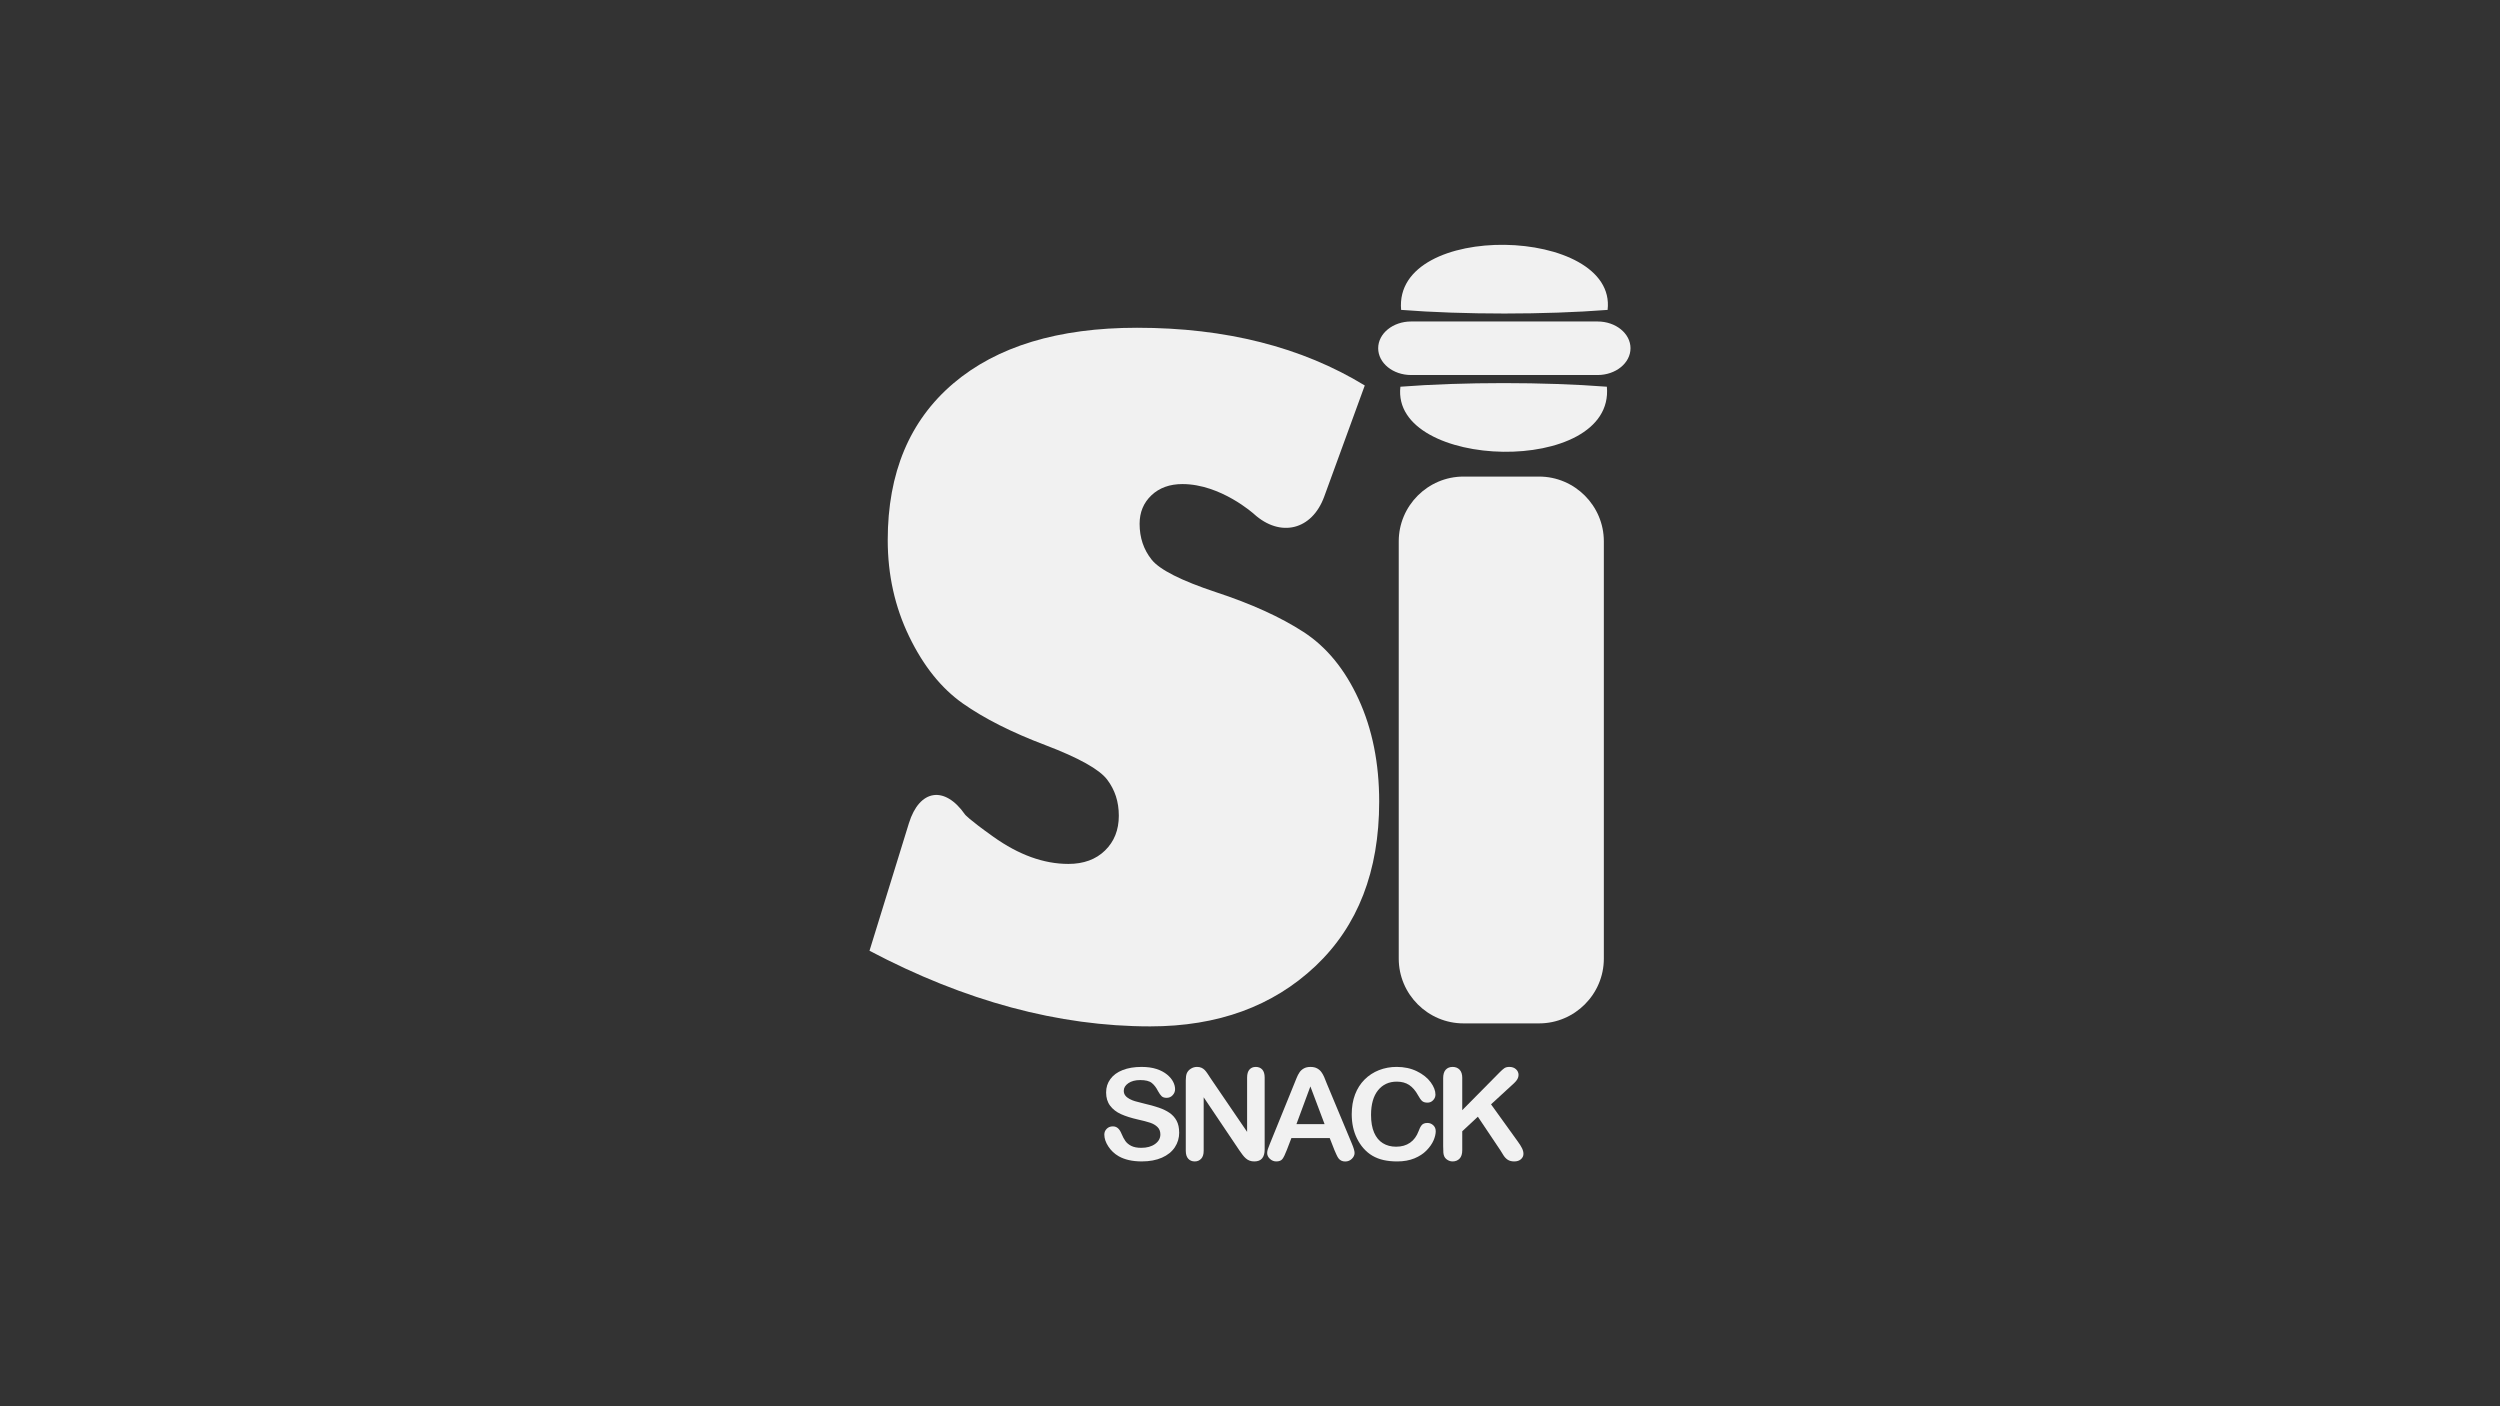
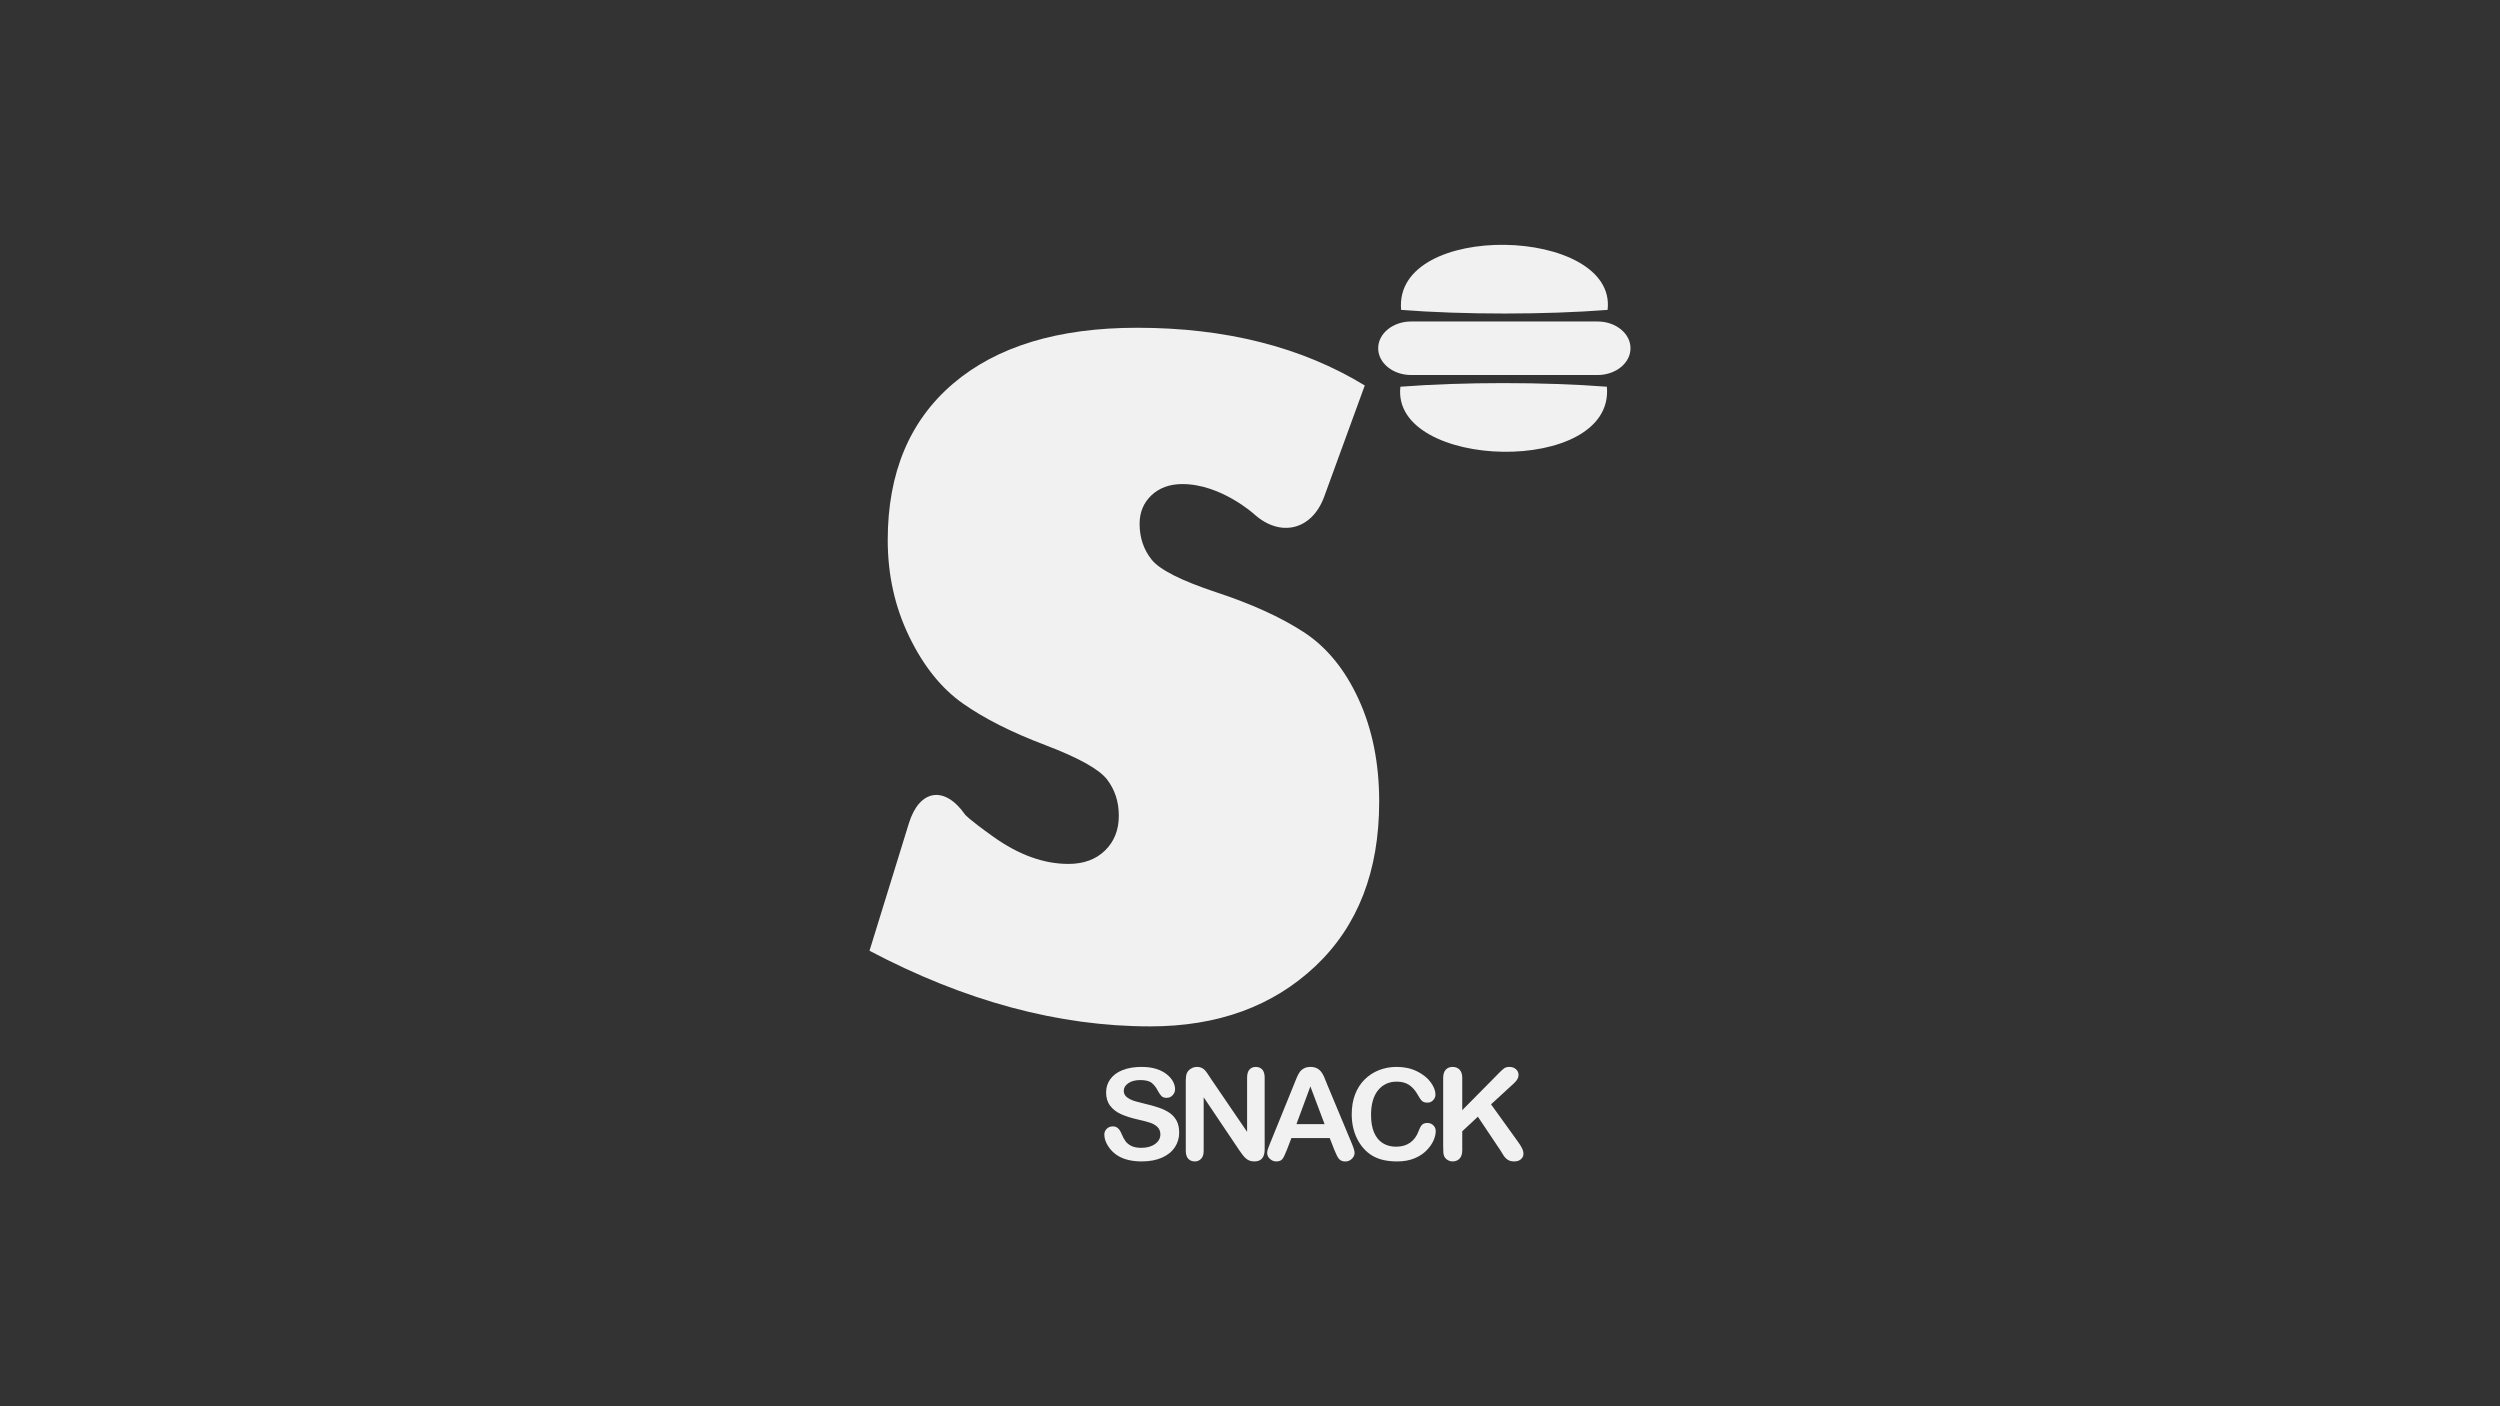
<svg xmlns="http://www.w3.org/2000/svg" id="Capa_1" data-name="Capa 1" viewBox="0 0 1920 1080">
  <rect x="0" y="0" width="1920" height="1080" fill="#333333" stroke="none" />
  <defs>
    <style>
      .cls-1, .cls-2 {
        fill: #f1f1f1;
      }

      .cls-2 {
        fill-rule: evenodd;
      }
    </style>
  </defs>
  <g>
    <path class="cls-1" d="m905.63,869.71c0,4.25-1.13,8.06-3.38,11.44-2.26,3.38-5.55,6.03-9.9,7.95-4.34,1.91-9.49,2.87-15.45,2.87-7.14,0-13.03-1.31-17.67-3.93-3.29-1.88-5.97-4.4-8.02-7.54-2.06-3.14-3.09-6.2-3.09-9.17,0-1.72.62-3.2,1.85-4.43,1.23-1.23,2.81-1.84,4.71-1.84,1.55,0,2.85.48,3.92,1.44,1.07.96,1.98,2.38,2.74,4.26.92,2.23,1.92,4.1,2.99,5.6,1.07,1.5,2.58,2.74,4.52,3.71,1.94.97,4.49,1.46,7.65,1.46,4.35,0,7.87-.98,10.59-2.94s4.07-4.41,4.07-7.35c0-2.33-.73-4.22-2.2-5.67-1.46-1.45-3.36-2.56-5.67-3.33-2.32-.77-5.42-1.58-9.31-2.44-5.2-1.18-9.55-2.56-13.06-4.14-3.5-1.58-6.29-3.74-8.34-6.46-2.06-2.73-3.09-6.12-3.09-10.17s1.09-7.3,3.26-10.3,5.32-5.31,9.43-6.92c4.11-1.61,8.95-2.42,14.51-2.42,4.44,0,8.29.54,11.53,1.6,3.24,1.07,5.93,2.49,8.07,4.26,2.14,1.77,3.7,3.63,4.69,5.58.99,1.95,1.48,3.85,1.48,5.7,0,1.69-.61,3.21-1.85,4.57-1.23,1.36-2.77,2.04-4.62,2.04-1.68,0-2.95-.41-3.83-1.22-.87-.82-1.82-2.15-2.84-4-1.32-2.65-2.9-4.71-4.74-6.2-1.85-1.49-4.81-2.23-8.89-2.23-3.79,0-6.84.81-9.16,2.42-2.32,1.61-3.48,3.55-3.48,5.82,0,1.41.4,2.62,1.18,3.64.79,1.02,1.88,1.9,3.26,2.63,1.38.73,2.78,1.31,4.19,1.72,1.42.42,3.75,1.02,7.01,1.82,4.08.93,7.78,1.95,11.08,3.07,3.31,1.12,6.12,2.47,8.44,4.07,2.32,1.6,4.13,3.62,5.43,6.06,1.3,2.44,1.95,5.44,1.95,8.98Z" />
    <path class="cls-1" d="m929.59,827.91l28.19,41.37v-41.75c0-2.71.6-4.75,1.8-6.1,1.2-1.36,2.82-2.04,4.86-2.04s3.77.68,4.99,2.04c1.21,1.36,1.83,3.39,1.83,6.1v55.21c0,6.16-2.63,9.24-7.9,9.24-1.32,0-2.5-.18-3.55-.55-1.05-.37-2.04-.95-2.96-1.75-.92-.8-1.78-1.73-2.57-2.8-.79-1.07-1.58-2.16-2.37-3.28l-27.49-40.89v41.13c0,2.68-.64,4.71-1.93,6.08-1.29,1.37-2.93,2.06-4.94,2.06s-3.74-.69-4.99-2.08c-1.25-1.39-1.88-3.41-1.88-6.06v-54.16c0-2.3.27-4.1.79-5.41.62-1.44,1.66-2.61,3.11-3.52,1.45-.91,3.01-1.37,4.69-1.37,1.32,0,2.44.21,3.38.62.94.42,1.76.97,2.47,1.67.71.7,1.43,1.61,2.17,2.73s1.51,2.28,2.3,3.49Z" />
    <path class="cls-1" d="m1024.68,882.83l-3.46-8.81h-29.42l-3.45,9c-1.35,3.51-2.5,5.88-3.46,7.11s-2.52,1.85-4.69,1.85c-1.85,0-3.47-.65-4.89-1.96-1.42-1.31-2.12-2.8-2.12-4.45,0-.96.16-1.95.49-2.97.33-1.02.87-2.44,1.63-4.26l18.51-45.59c.52-1.31,1.16-2.88,1.9-4.71s1.53-3.36,2.37-4.57c.84-1.21,1.94-2.19,3.31-2.94,1.37-.75,3.05-1.13,5.06-1.13s3.75.38,5.11,1.13c1.36.75,2.47,1.71,3.31,2.9.84,1.18,1.55,2.45,2.12,3.81.57,1.36,1.31,3.17,2.19,5.44l18.91,45.3c1.48,3.45,2.22,5.95,2.22,7.52s-.7,3.12-2.1,4.48c-1.4,1.36-3.09,2.04-5.06,2.04-1.15,0-2.14-.2-2.96-.6s-1.51-.94-2.07-1.63c-.56-.68-1.16-1.74-1.8-3.16-.64-1.42-1.19-2.67-1.65-3.76Zm-29.02-19.49h21.62l-10.91-28.97-10.71,28.97Z" />
    <path class="cls-1" d="m1102.65,868.61c0,2.23-.57,4.65-1.7,7.25-1.13,2.6-2.92,5.16-5.36,7.66-2.44,2.51-5.54,4.54-9.33,6.11-3.79,1.56-8.19,2.35-13.23,2.35-3.82,0-7.29-.35-10.42-1.05-3.13-.7-5.96-1.8-8.51-3.28-2.55-1.48-4.9-3.44-7.03-5.87-1.91-2.2-3.54-4.67-4.89-7.4-1.35-2.73-2.36-5.64-3.04-8.74-.67-3.1-1.01-6.38-1.01-9.86,0-5.65.85-10.71,2.54-15.18,1.69-4.47,4.12-8.29,7.28-11.47,3.16-3.17,6.86-5.59,11.1-7.26,4.25-1.66,8.77-2.49,13.57-2.49,5.86,0,11.07,1.13,15.65,3.4,4.57,2.27,8.08,5.07,10.51,8.41,2.44,3.34,3.65,6.49,3.65,9.46,0,1.63-.59,3.06-1.78,4.31-1.18,1.25-2.61,1.87-4.3,1.87-1.87,0-3.28-.43-4.22-1.29-.94-.86-1.98-2.35-3.13-4.45-1.91-3.48-4.15-6.08-6.74-7.81-2.58-1.72-5.77-2.58-9.55-2.58-6.02,0-10.82,2.22-14.39,6.65-3.57,4.44-5.36,10.74-5.36,18.91,0,5.46.79,10,2.37,13.62,1.58,3.62,3.82,6.33,6.71,8.11,2.9,1.79,6.29,2.68,10.17,2.68,4.21,0,7.77-1.01,10.69-3.04s5.11-5,6.59-8.93c.62-1.85,1.4-3.36,2.32-4.52.92-1.16,2.4-1.75,4.44-1.75,1.75,0,3.24.59,4.49,1.77,1.25,1.18,1.88,2.65,1.88,4.41Z" />
    <path class="cls-1" d="m1123,828.01v24.61l28.78-29.11c1.38-1.41,2.56-2.44,3.53-3.11.97-.67,2.26-1.01,3.88-1.01,2.1,0,3.81.6,5.11,1.8,1.3,1.2,1.95,2.66,1.95,4.38,0,2.08-1.1,4.13-3.31,6.18l-17.82,16.38,20.54,28.54c1.45,1.98,2.53,3.71,3.26,5.19.72,1.48,1.09,2.93,1.09,4.33,0,1.56-.63,2.92-1.9,4.07-1.27,1.15-2.99,1.72-5.16,1.72-2.04,0-3.7-.42-4.99-1.27-1.29-.85-2.37-1.97-3.26-3.38-.89-1.41-1.68-2.68-2.37-3.83l-17.33-25.86-11.99,11.16v14.51c0,2.94-.69,5.12-2.07,6.54-1.38,1.42-3.16,2.13-5.33,2.13-1.25,0-2.45-.32-3.6-.96-1.15-.64-2.04-1.5-2.66-2.58-.46-.89-.74-1.93-.84-3.11-.1-1.18-.15-2.89-.15-5.12v-52.19c0-2.87.65-5.03,1.95-6.46,1.3-1.44,3.07-2.16,5.31-2.16s3.99.71,5.36,2.13c1.37,1.42,2.05,3.58,2.05,6.49Z" />
  </g>
  <path class="cls-2" d="m1075.51,297c47.69-3.7,110.84-3.7,158.57,0,6.24,68.98-166.03,64.26-158.57,0Z" />
-   <path class="cls-1" d="m1182.02,366.01c27.35,0,49.73,22.38,49.73,49.73v320.49c0,27.36-22.38,49.73-49.73,49.73h-58.06c-27.35,0-49.73-22.38-49.73-49.73v-320.49c0-27.35,22.38-49.73,49.73-49.73h58.06Z" />
-   <path class="cls-1" d="m667.77,730.19l30.26-97.92c8.07-26.13,27.47-29.15,43.11-6.71,0,0,2.19,3.14,21.73,17.06,19.52,13.93,38.75,20.87,57.64,20.87,11.72,0,21.12-3.44,28.16-10.32,7.05-6.88,10.58-15.77,10.58-26.67s-2.99-19.87-8.95-27.76c-5.98-7.89-21.77-16.7-47.39-26.46-25.83-9.76-46.99-20.45-63.49-32.05-16.5-11.63-30.24-28.76-41.2-51.44-10.96-22.64-16.45-47.31-16.45-74,0-51.61,16.78-91.72,50.31-120.27,33.56-28.52,80.6-42.8,141.18-42.8,68.17,0,126.46,14.79,174.88,44.32l-31.15,85.37c-9.37,25.69-33.65,31.71-53.93,13.36,0,0-25.43-23-54.96-23-9.77,0-17.71,2.87-23.77,8.59-6.08,5.76-9.12,13.06-9.12,21.95,0,10.61,3.09,19.79,9.28,27.54,6.19,7.73,22.63,16.05,49.34,24.94,27.14,8.92,49.55,19.09,67.25,30.56,17.69,11.48,31.81,28.69,42.33,51.65,10.54,22.94,15.8,49.18,15.8,78.72,0,53.35-16.35,95.46-49,126.29-32.69,30.83-74.97,46.25-126.86,46.25-70.34,0-142.2-19.36-215.59-58.08Z" />
+   <path class="cls-1" d="m667.77,730.19l30.26-97.92c8.07-26.13,27.47-29.15,43.11-6.71,0,0,2.19,3.14,21.73,17.06,19.52,13.93,38.75,20.87,57.64,20.87,11.72,0,21.12-3.44,28.16-10.32,7.05-6.88,10.58-15.77,10.58-26.67s-2.99-19.87-8.95-27.76c-5.98-7.89-21.77-16.7-47.39-26.46-25.83-9.76-46.99-20.45-63.49-32.05-16.5-11.63-30.24-28.76-41.2-51.44-10.96-22.64-16.45-47.31-16.45-74,0-51.61,16.78-91.72,50.31-120.27,33.56-28.52,80.6-42.8,141.18-42.8,68.17,0,126.46,14.79,174.88,44.32l-31.15,85.37c-9.37,25.69-33.65,31.71-53.93,13.36,0,0-25.43-23-54.96-23-9.77,0-17.71,2.87-23.77,8.59-6.08,5.76-9.12,13.06-9.12,21.95,0,10.61,3.09,19.79,9.28,27.54,6.19,7.73,22.63,16.05,49.34,24.94,27.14,8.92,49.55,19.09,67.25,30.56,17.69,11.48,31.81,28.69,42.33,51.65,10.54,22.94,15.8,49.18,15.8,78.72,0,53.35-16.35,95.46-49,126.29-32.69,30.83-74.97,46.25-126.86,46.25-70.34,0-142.2-19.36-215.59-58.08" />
  <path class="cls-2" d="m1234.64,238c-47.7,3.72-110.86,3.72-158.57,0-6.26-68.98,166.02-64.26,158.57,0Z" />
  <path class="cls-1" d="m1252.23,267.46c0,11.36-11.33,20.56-25.3,20.56h-143.19c-13.97,0-25.3-9.21-25.3-20.56h0c0-11.36,11.33-20.56,25.3-20.56h143.19c13.97,0,25.3,9.2,25.3,20.56h0Z" />
</svg>